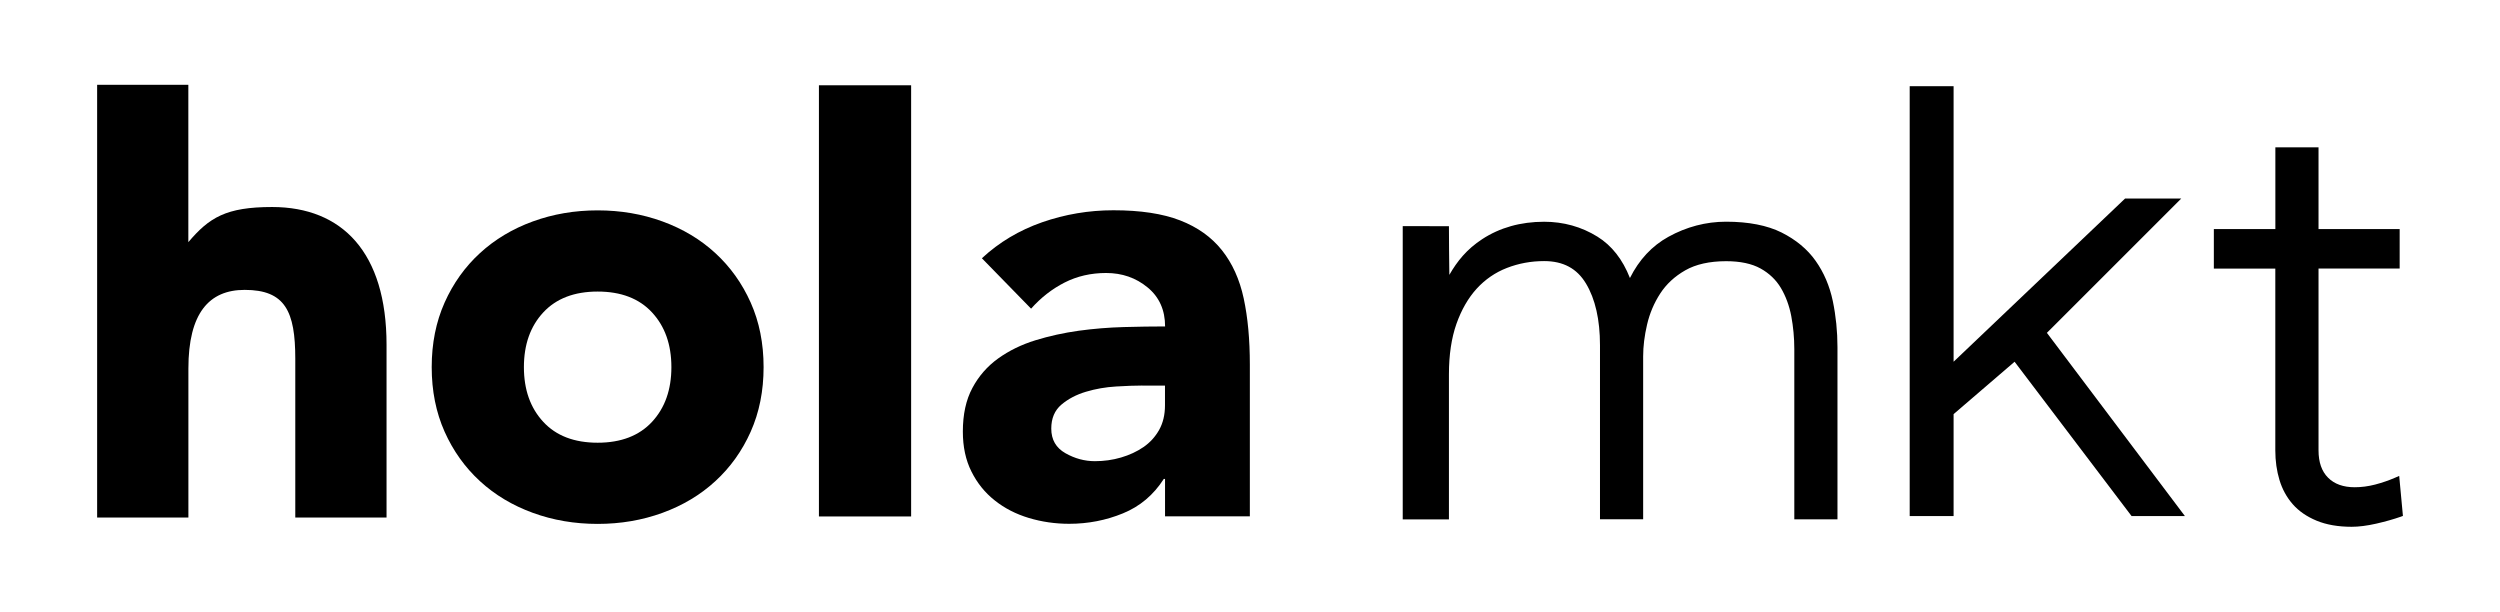
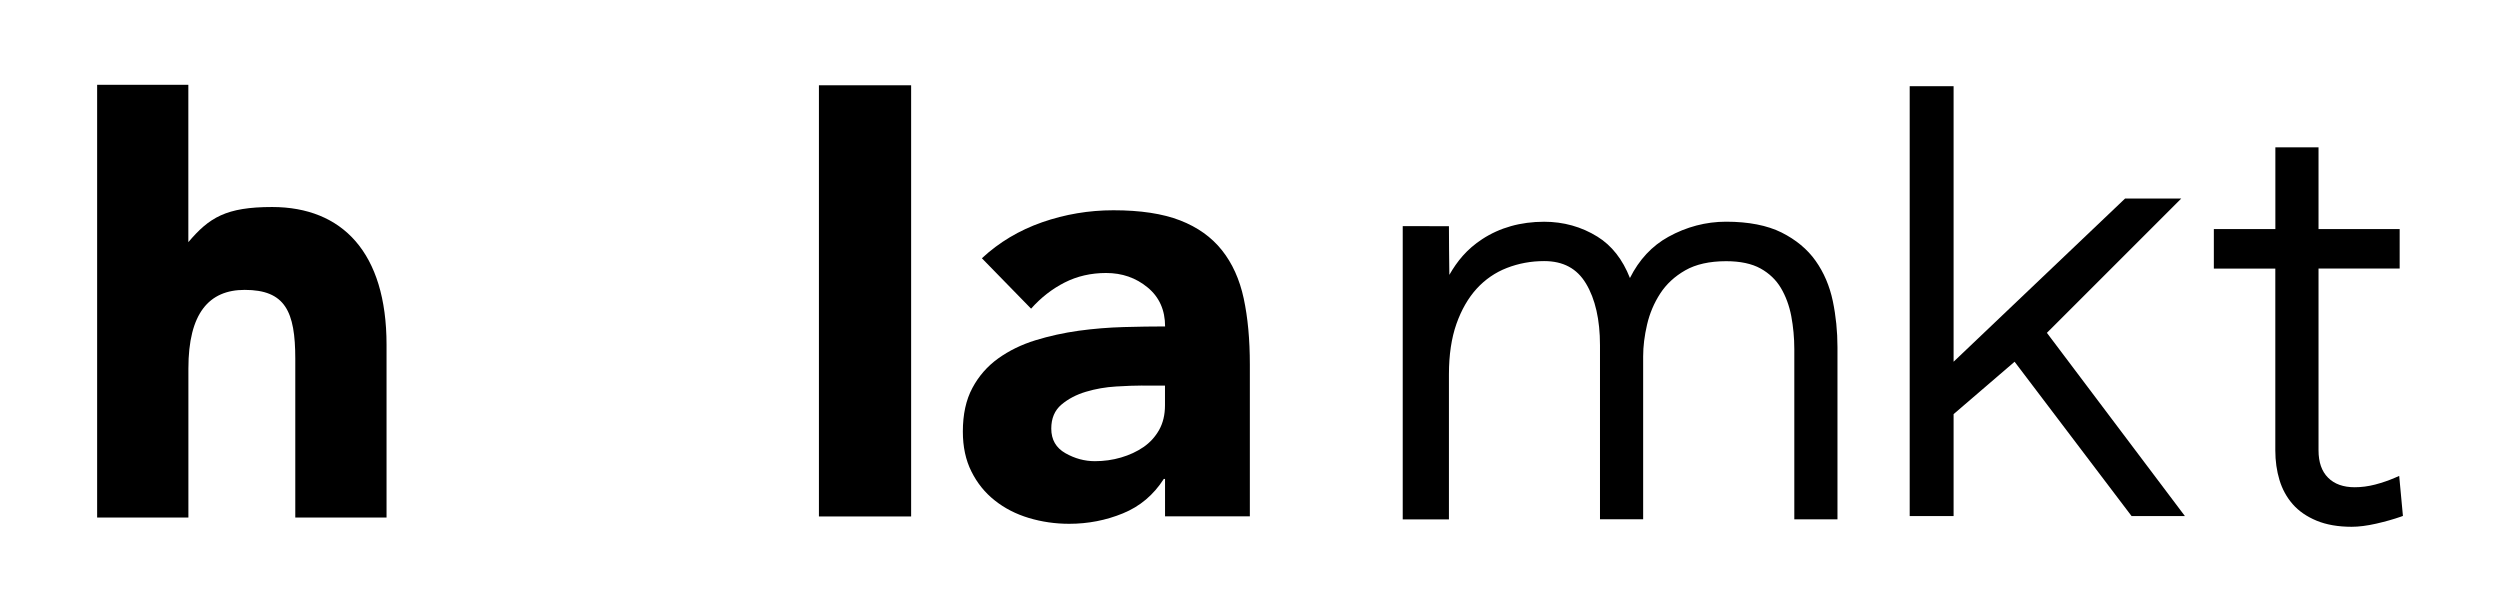
<svg xmlns="http://www.w3.org/2000/svg" id="Capa_1" x="0px" y="0px" viewBox="0 0 476.66 116.6" style="enable-background:new 0 0 476.66 116.6;" xml:space="preserve">
  <style type="text/css">
	.st0{fill:#E51524;}
	.st1{fill:#1A1A1A;}
	.st2{fill:#FAFAFA;}
	.st3{fill:#000;}
	.st4{fill:#FFFFFF;}
	.st5{fill:#E96558;}
	.st6{fill:#FEA257;}
	.st7{fill:#FCDF57;}
	.st8{fill:#A3D75B;}
	.st9{fill:#58B5FA;}
	.st10{fill:#C95AFE;}
	.st11{fill:none;}
</style>
  <g>
    <g>
-       <path class="st3" d="M82.31,70c0-4.53,0.82-8.63,2.46-12.31c1.64-3.67,3.89-6.82,6.74-9.43c2.85-2.62,6.21-4.63,10.08-6.04    c3.87-1.41,7.99-2.11,12.36-2.11c4.37,0,8.5,0.7,12.36,2.11c3.87,1.41,7.23,3.42,10.08,6.04c2.85,2.62,5.1,5.76,6.74,9.43    c1.64,3.67,2.46,7.77,2.46,12.31c0,4.53-0.82,8.63-2.46,12.31c-1.64,3.67-3.89,6.82-6.74,9.43c-2.85,2.62-6.21,4.63-10.08,6.04    c-3.87,1.41-7.99,2.11-12.36,2.11c-4.38,0-8.5-0.7-12.36-2.11c-3.87-1.41-7.23-3.42-10.08-6.04c-2.85-2.62-5.1-5.76-6.74-9.43    C83.13,78.63,82.31,74.53,82.31,70z M99.89,70c0,4.3,1.23,7.77,3.69,10.43c2.46,2.66,5.92,3.98,10.37,3.98    c4.45,0,7.91-1.33,10.37-3.98c2.46-2.66,3.69-6.13,3.69-10.43c0-4.3-1.23-7.77-3.69-10.43c-2.46-2.66-5.92-3.98-10.37-3.98    c-4.45,0-7.91,1.33-10.37,3.98C101.12,62.22,99.89,65.7,99.89,70z" />
      <path class="st3" d="M156.14,16.26h17.58v82.21h-17.58V16.26z" />
      <path class="st3" d="M222.12,91.32h-0.23c-1.95,3.05-4.55,5.24-7.79,6.56c-3.24,1.33-6.66,1.99-10.25,1.99    c-2.66,0-5.21-0.37-7.68-1.11c-2.46-0.74-4.63-1.85-6.5-3.34c-1.88-1.48-3.36-3.32-4.45-5.51c-1.1-2.19-1.64-4.73-1.64-7.62    c0-3.28,0.6-6.05,1.82-8.32c1.21-2.27,2.85-4.14,4.92-5.63c2.07-1.48,4.43-2.64,7.09-3.46c2.66-0.82,5.41-1.42,8.26-1.82    c2.85-0.39,5.7-0.62,8.56-0.7c2.85-0.08,5.49-0.12,7.91-0.12c0-3.12-1.11-5.61-3.34-7.44c-2.23-1.84-4.86-2.75-7.91-2.75    c-2.89,0-5.53,0.61-7.91,1.82c-2.38,1.21-4.51,2.87-6.39,4.98l-9.38-9.61c3.28-3.05,7.11-5.33,11.48-6.86    c4.37-1.52,8.91-2.29,13.59-2.29c5.16,0,9.39,0.64,12.72,1.93c3.32,1.29,5.98,3.18,7.97,5.68c1.99,2.5,3.38,5.57,4.16,9.2    c0.78,3.63,1.17,7.83,1.17,12.6v28.95h-16.17V91.32z M217.78,73.51c-1.33,0-2.99,0.06-4.98,0.18c-1.99,0.12-3.91,0.45-5.74,1    c-1.84,0.55-3.4,1.37-4.69,2.46c-1.29,1.1-1.93,2.62-1.93,4.57c0,2.11,0.9,3.67,2.7,4.69c1.8,1.02,3.67,1.52,5.62,1.52    c1.72,0,3.38-0.23,4.98-0.7c1.6-0.47,3.03-1.13,4.28-1.99c1.25-0.86,2.24-1.95,2.99-3.28c0.74-1.33,1.11-2.89,1.11-4.69v-3.75    H217.78z" />
    </g>
    <g>
      <path class="st3" d="M73.7,65.73v32.95H56.3V68.4c0-9.02-1.92-13.13-9.65-13.13c-6.8,0-10.73,4.45-10.73,15v28.4H18.52v-82.5    h17.39v30c3.98-4.69,7.19-6.7,15.98-6.7C65.26,39.48,73.7,48.15,73.7,65.73z" />
    </g>
    <g>
      <path class="st3" d="M346.17,49.73c-1.57-2.22-3.76-4.03-6.49-5.4c-2.73-1.36-6.29-2.06-10.58-2.06c-3.83,0-7.54,0.97-11.01,2.89    c-3.11,1.72-5.57,4.35-7.32,7.85c-1.39-3.55-3.47-6.2-6.2-7.89c-3.05-1.89-6.47-2.84-10.16-2.84c-4.47,0-8.45,1.12-11.81,3.32    c-2.94,1.92-4.78,4.22-6.26,6.81c-0.04-0.53-0.08-9.28-0.08-9.28l-8.81-0.02l0,55.92h8.81V71.34c0-3.67,0.48-6.89,1.43-9.59    c0.95-2.69,2.25-4.94,3.86-6.71c1.61-1.76,3.54-3.09,5.75-3.95c2.23-0.87,4.62-1.31,7.11-1.31c3.64,0,6.25,1.4,7.98,4.28    c1.77,2.94,2.67,6.9,2.67,11.76v33.18h8.23V67.95c0-1.9,0.25-3.95,0.75-6.08c0.49-2.11,1.33-4.1,2.5-5.9    c1.15-1.78,2.76-3.28,4.78-4.43c2.01-1.15,4.63-1.74,7.79-1.74c2.7,0,4.9,0.47,6.56,1.39c1.66,0.92,2.96,2.17,3.88,3.71    c0.93,1.57,1.6,3.38,1.98,5.37c0.38,2.03,0.58,4.14,0.58,6.28v32.47h8.23V66.19c0-3-0.3-5.96-0.89-8.79    C348.84,54.51,347.74,51.94,346.17,49.73z" />
      <path class="st3" d="M457.44,90.74l-0.76,0.33c-1.21,0.53-2.5,0.97-3.83,1.32c-1.31,0.34-2.62,0.51-3.89,0.51    c-2.17,0-3.88-0.61-5.08-1.82c-1.21-1.2-1.82-2.95-1.82-5.2V51.2h15.47v-7.53h-15.47V28.09h-8.23v15.59H422.1v7.53h11.72v34.68    c0,2.01,0.27,3.9,0.79,5.62c0.53,1.76,1.38,3.31,2.53,4.62c1.15,1.32,2.68,2.37,4.56,3.15c1.86,0.77,4.11,1.16,6.67,1.16    c1.36,0,2.95-0.2,4.7-0.6c1.74-0.4,3.3-0.84,4.64-1.31l0.44-0.16L457.44,90.74z" />
      <polygon class="st3" points="415.89,37.85 405.18,37.85 372.48,68.97 372.48,16.43 364.11,16.43 364.11,98.39 372.48,98.39     372.48,78.96 384.11,68.97 406.41,98.39 416.58,98.39 390.27,63.46   " />
    </g>
  </g>
</svg>